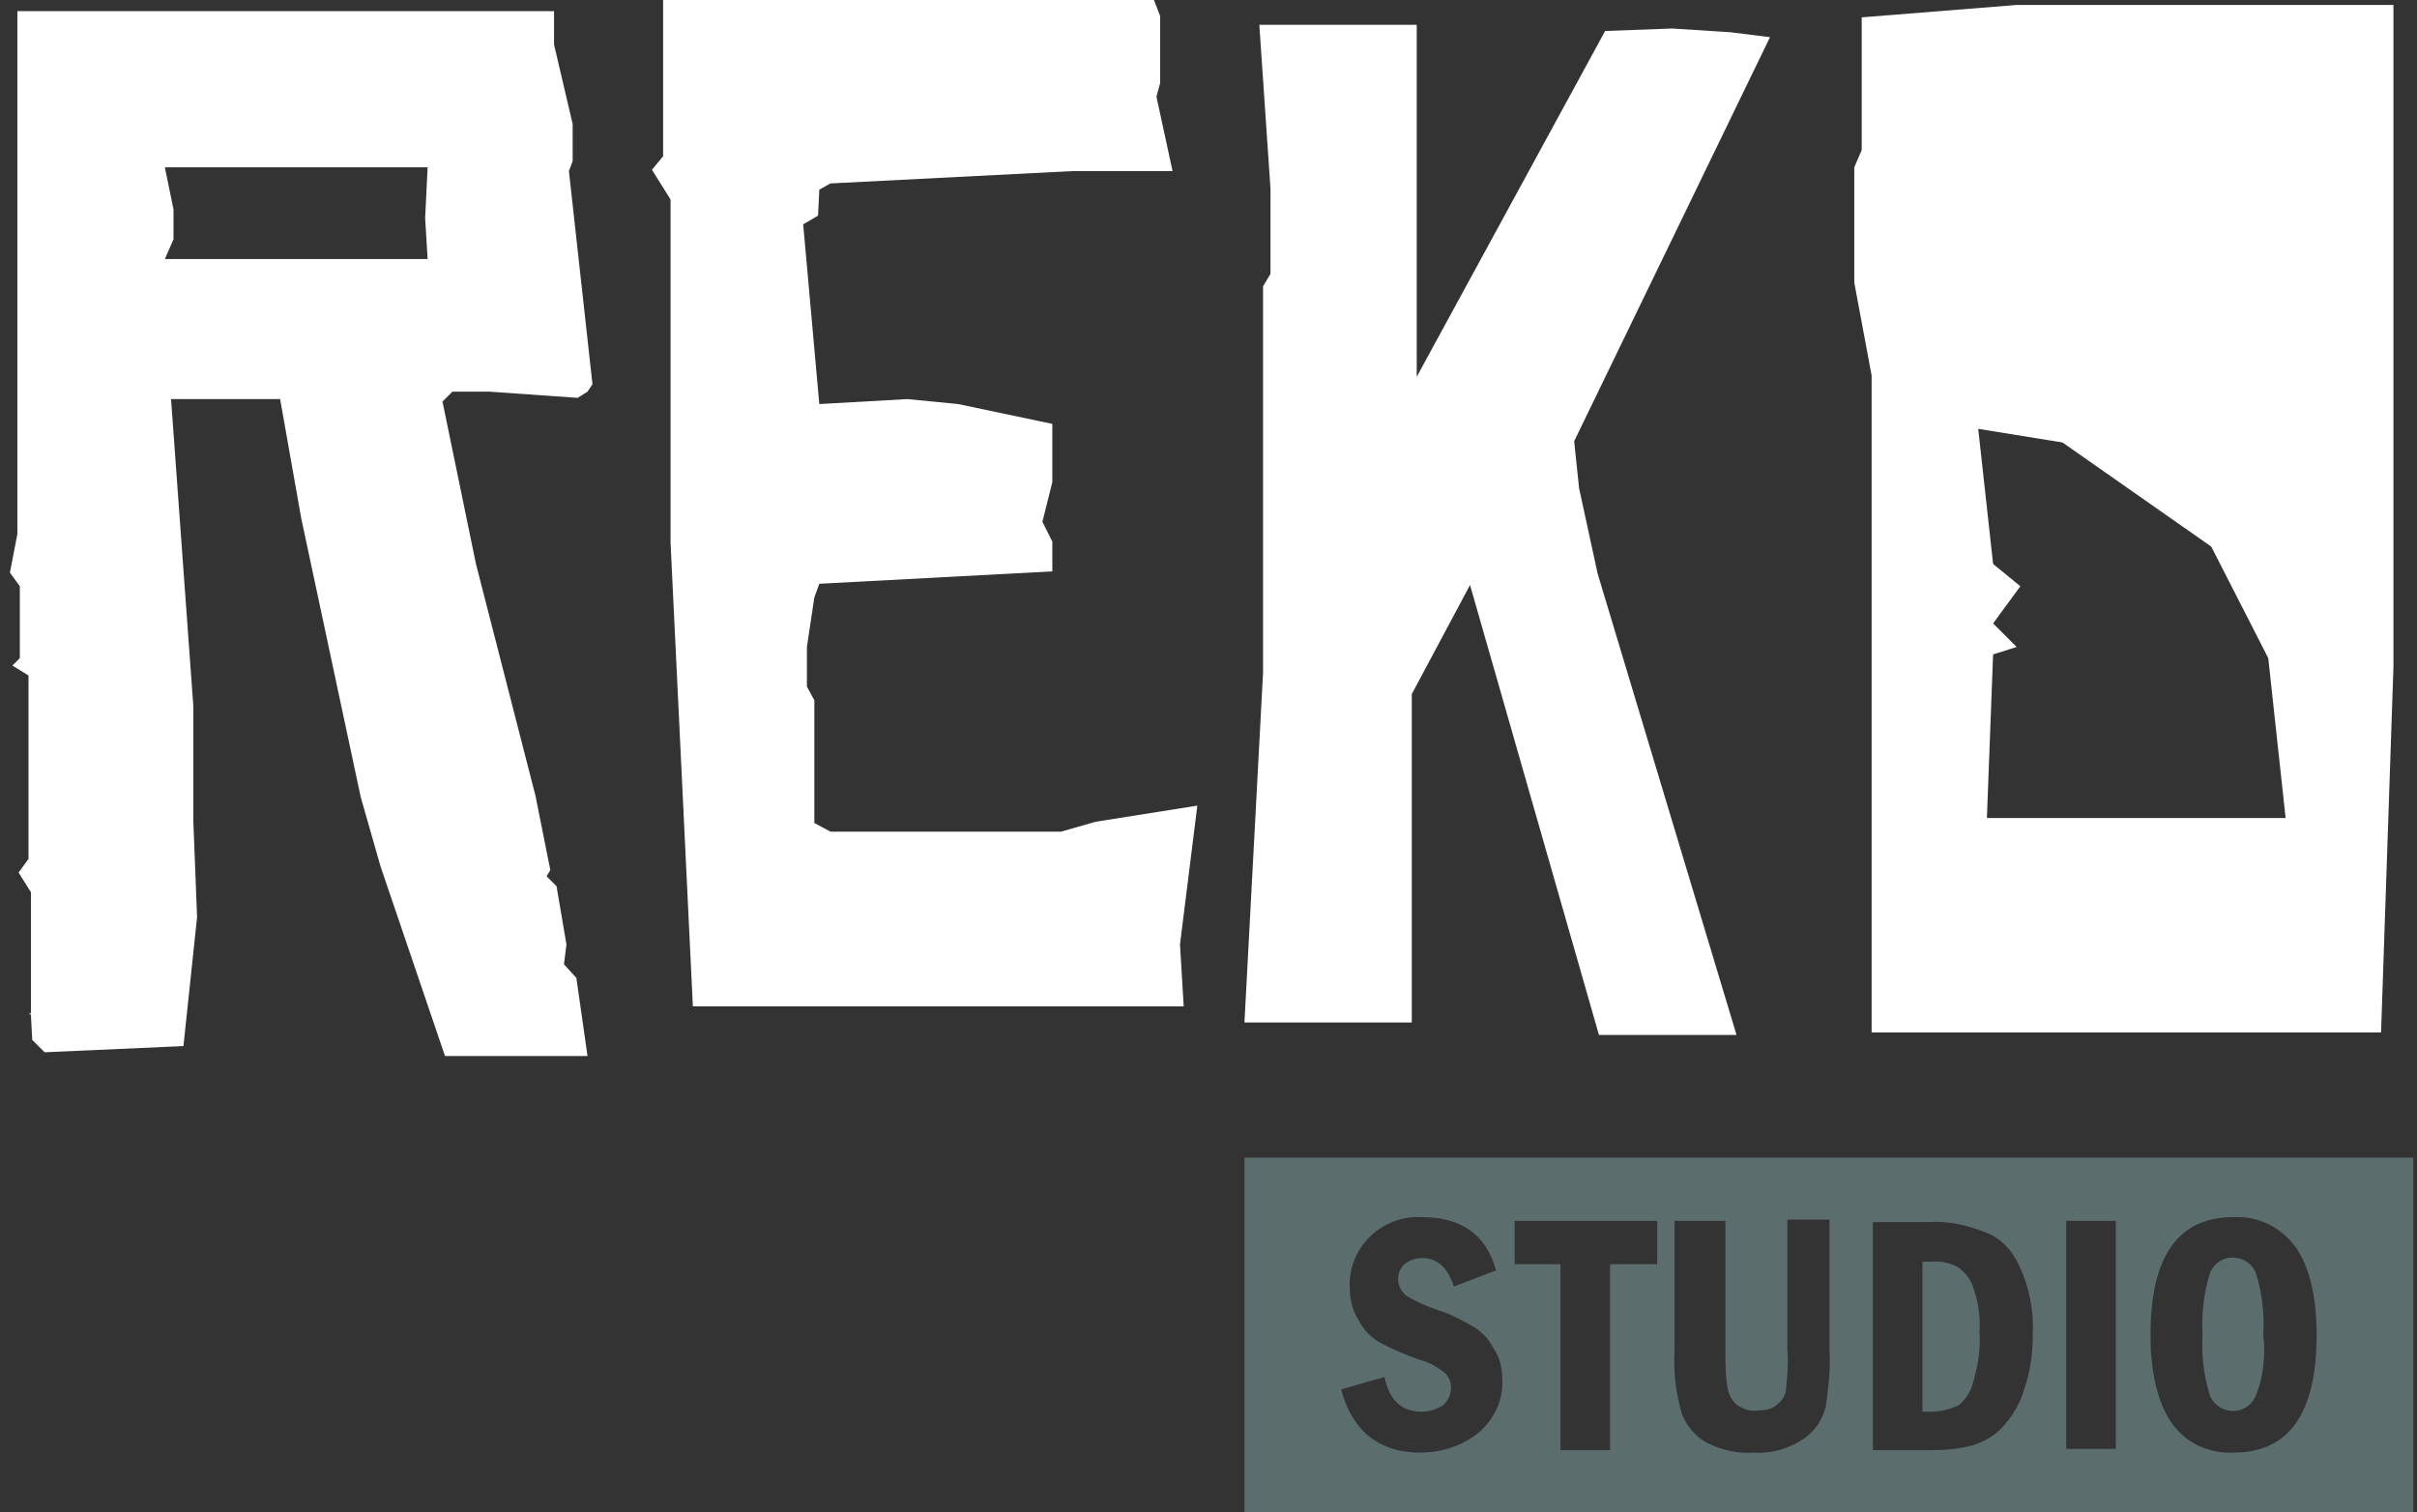
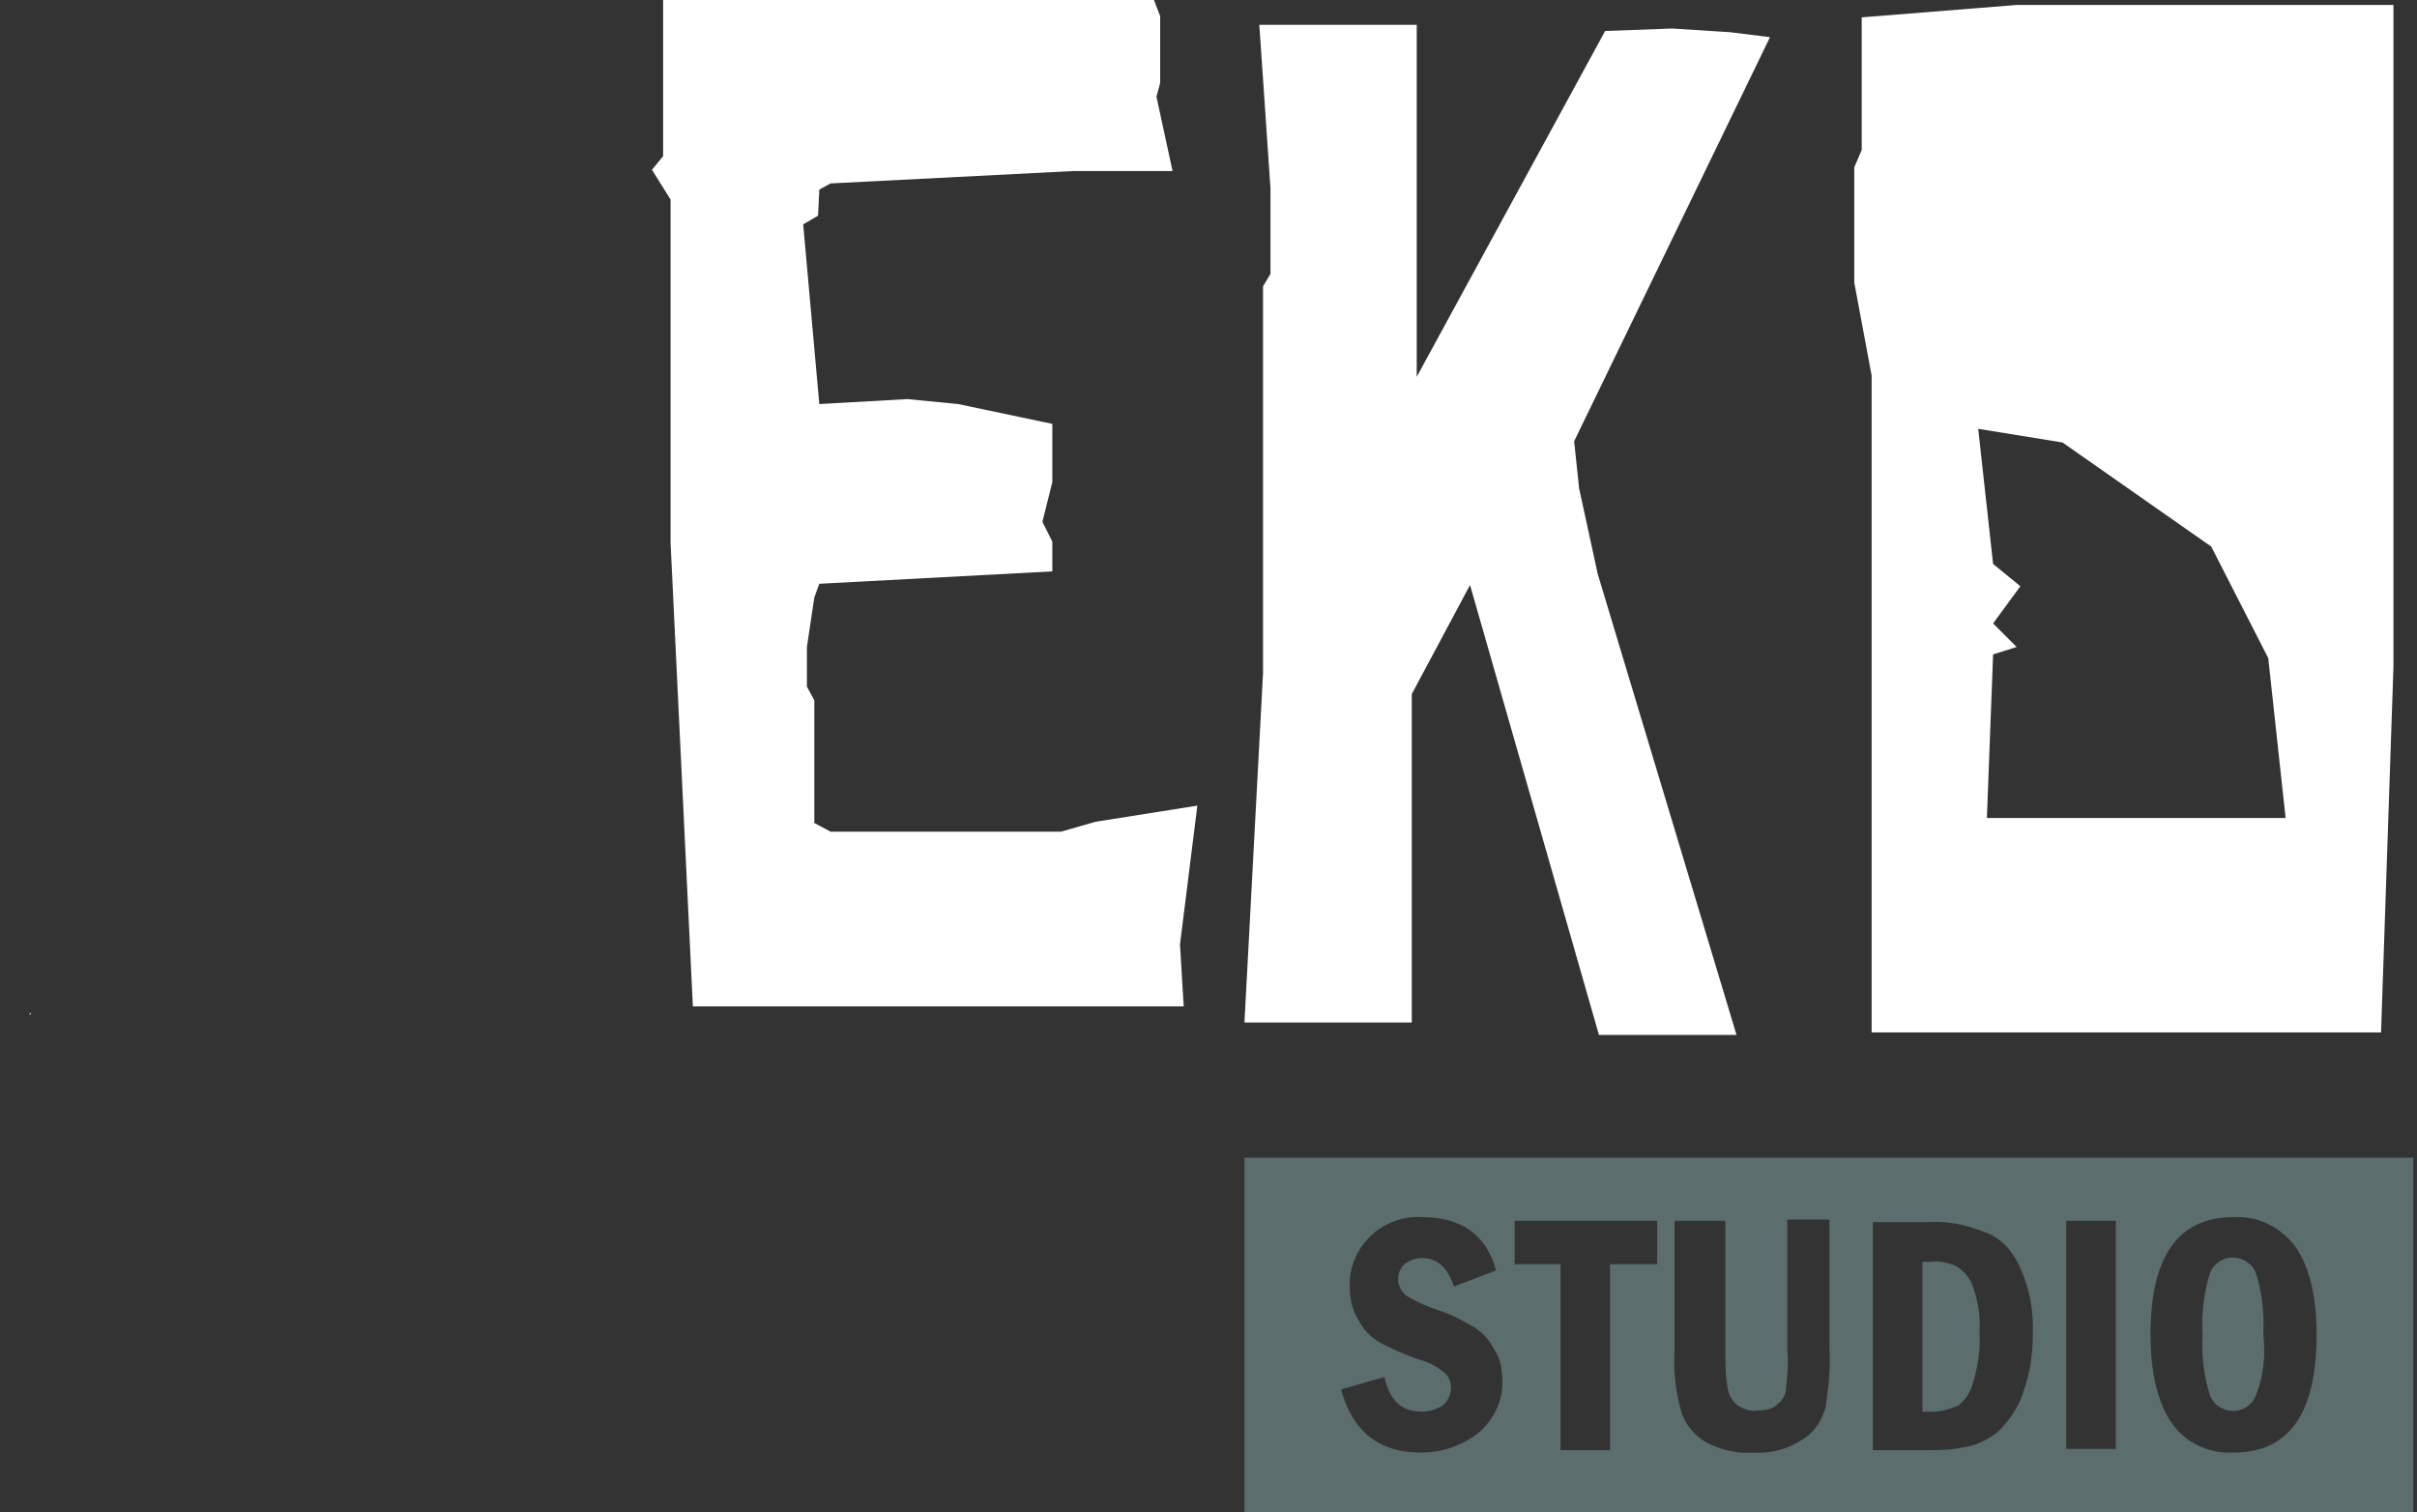
<svg xmlns="http://www.w3.org/2000/svg" width="195" height="122" viewBox="0 0 195 122" fill="none">
  <rect x="0" y="0" width="195" height="122" fill="#333333" stroke="none" />
-   <path d="M45.9 13.8L47.8 31L47.4 31.6L46.6 32.1L39.5 31.6H36.5L35.7 32.4L38.4 45.5L43.2 64.2L44.4 70.2L44.1 70.7L44.9 71.5L45.7 76.2L45.5 77.8L46.5 78.9L47.4 85.2H35.9L30.7 69.9L29.1 64.3L24.3 41.8L22.6 32.2H13.8L15.6 57V66.3L15.9 74L14.8 84.4L3.6 84.9L2.6 83.9L2.5 82V72L1.5 70.4L2.3 69.3V54.5L1 53.7L1.6 53.1V47.3L0.8 46.2L1.4 43.1V0.9H44.7V3.6L46.2 10V13L45.9 13.8ZM34.3 17.6L34.5 13.5H13.3L14 16.9V19.3L13.3 20.9H34.5L34.3 17.6Z" fill="white" />
  <path d="M2.4 81.7L2.5 81.8L2.4 81.9V81.7Z" fill="white" />
  <path d="M96.6 65L95.2 76.2L95.5 81.2H55.9L54.1 43.8V16.1L52.6 13.7L53.5 12.6V0H93.1L93.6 1.3V6.7L93.3 7.8L94.6 13.8H86.6L67 14.8L66.1 15.3L66 17.4L64.8 18.1L66.1 32.6L73.2 32.2L77.3 32.6L84.9 34.2V38.9L84.1 42.1L84.9 43.7V46.1L66.1 47.1L65.7 48.2L65.1 52.2V55.4L65.7 56.5V66.4L67 67.1H85.6L88.4 66.3L96.6 65Z" fill="white" />
  <path d="M142.8 3L127 35.6L127.4 39.4L128.9 46.3L140.1 83.5H129L118.6 47.2L113.9 56V82.5H100.4L101.9 54.3V23.1L102.5 22.1V15.2L101.6 2H114.3V30.4L129.5 2.5L134.9 2.3L139.6 2.6L142.8 3Z" fill="white" />
  <path fill-rule="evenodd" clip-rule="evenodd" d="M194.7 93.4H100.4V122H194.7V93.4ZM170.7 116.9H166.7V98.5H170.7V116.9ZM180.2 117.2C184.7 117.2 186.9 114 186.9 107.7C186.9 104.5 186.3 102.2 185.2 100.6C184 99 182.2 98.1 180.2 98.2C175.7 98.2 173.5 101.4 173.5 107.7C173.5 110.8 174.1 113.2 175.2 114.8C176.3 116.4 178.2 117.3 180.2 117.2ZM182.6 107.7C182.7 106 182.5 104.3 182 102.7C181.6 101.7 180.4 101.2 179.4 101.6C178.9 101.8 178.5 102.2 178.3 102.7C177.8 104.3 177.6 106 177.7 107.7C177.6 109.4 177.8 111 178.3 112.6C178.7 113.6 179.9 114.1 180.9 113.7C181.4 113.5 181.8 113.1 182 112.6C182.6 111.1 182.8 109.4 182.6 107.7ZM162.9 102.1C163.7 103.8 164.1 105.7 164 107.7C164 109.2 163.8 110.7 163.3 112.1C163 113.2 162.4 114.2 161.6 115.1C161 115.8 160.1 116.3 159.2 116.6C158.1 116.9 157 117 155.9 117H151.1V98.6H155.5C157.1 98.5 158.6 98.8 160.1 99.4C161.3 99.8 162.3 100.8 162.9 102.1ZM159.2 103.9C159.6 105 159.8 106.3 159.7 107.5C159.8 108.8 159.6 110.1 159.2 111.5C159 112.3 158.6 112.9 158 113.4C157.3 113.7 156.6 113.9 155.8 113.9H155.1V101.8H155.8C156.5 101.7 157.3 101.9 157.9 102.2C158.5 102.6 159 103.2 159.2 103.9ZM147.3 113.5C147.5 112 147.7 110.5 147.6 108.9V98.4H144.2V108.9C144.3 109.9 144.2 111 144.1 112C144.1 112.5 143.8 113 143.4 113.3C143 113.7 142.4 113.8 141.8 113.8C141.2 113.9 140.7 113.7 140.2 113.4C139.8 113.1 139.5 112.6 139.4 112.1C139.2 111.1 139.2 110 139.2 109V98.5H135.1V109C135 110.7 135.2 112.4 135.7 114.1C136.1 115.1 136.8 115.9 137.7 116.4C138.9 117 140.2 117.3 141.5 117.2C142.9 117.3 144.3 116.9 145.5 116.1C146.4 115.5 147 114.6 147.3 113.5ZM133.7 98.5V102H129.9V117H125.9V102H122.2V98.5H133.7ZM119.4 115.5C120.6 114.4 121.3 112.9 121.2 111.3C121.2 110.4 121 109.5 120.5 108.8C120.1 108 119.5 107.4 118.8 107C117.9 106.5 117 106 116 105.7C115.1 105.4 114.2 105 113.4 104.5C113 104.1 112.8 103.7 112.8 103.2C112.8 102.7 113 102.3 113.3 102C113.7 101.7 114.2 101.5 114.7 101.5C116 101.5 116.8 102.3 117.3 103.8L120.7 102.5C119.9 99.6 117.9 98.2 114.7 98.2C113.2 98.1 111.6 98.7 110.5 99.8C109.4 100.9 108.8 102.4 108.9 103.9C108.9 104.8 109.1 105.7 109.6 106.5C110 107.3 110.6 107.9 111.3 108.3C112.4 108.9 113.4 109.3 114.5 109.7C115.3 109.9 116 110.3 116.6 110.8C117.3 111.5 117.2 112.7 116.4 113.4C115.9 113.7 115.3 113.9 114.7 113.9C113.1 113.9 112.1 113 111.7 111.1L108.2 112.1C109.1 115.5 111.3 117.2 114.6 117.2C116.4 117.2 118.1 116.6 119.4 115.5Z" fill="#5B6D6D" />
  <path fill-rule="evenodd" clip-rule="evenodd" d="M193.1 53.8V0.4H162.7L150.2 1.4V12.1L149.6 13.5V22.8L151 30.3V83.3H192.1L193.1 53.8ZM183 53.1L184.4 66H160.3L160.8 52.8L162.7 52.2L160.8 50.3L163 47.3L160.8 45.5L159.6 34.6L166.4 35.7L178.4 44.1L183 53.1Z" fill="white" />
</svg>